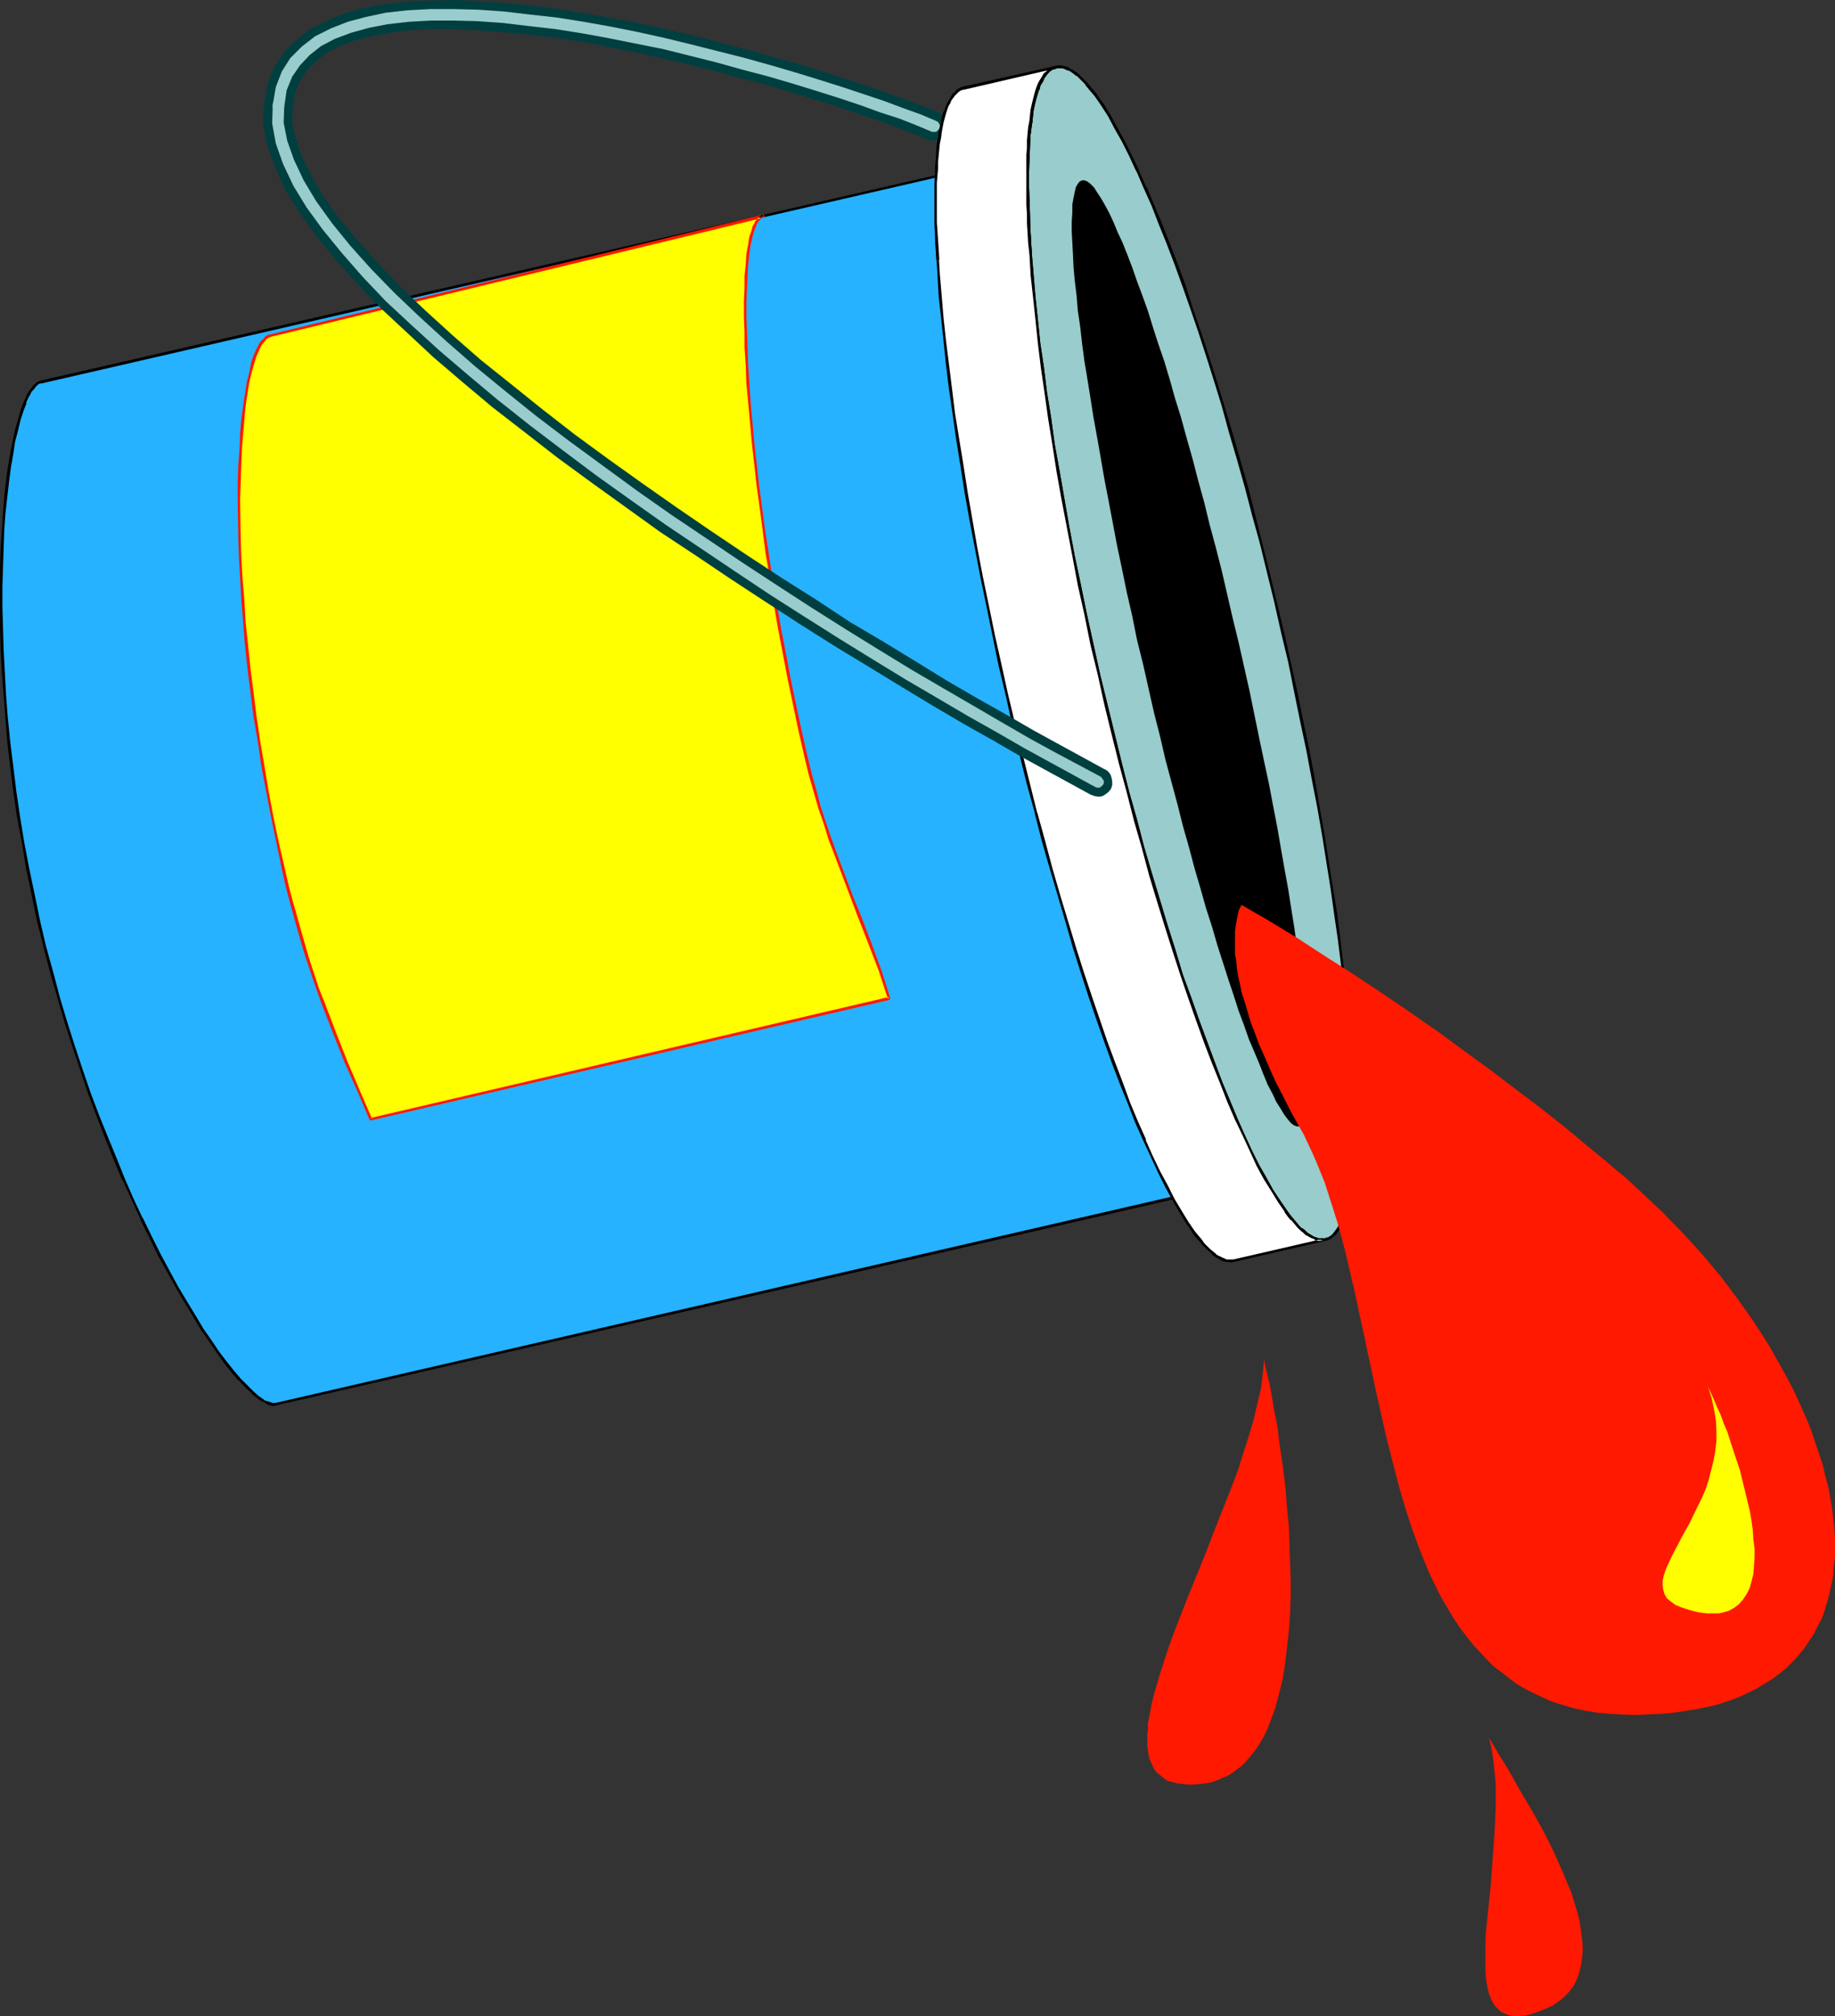
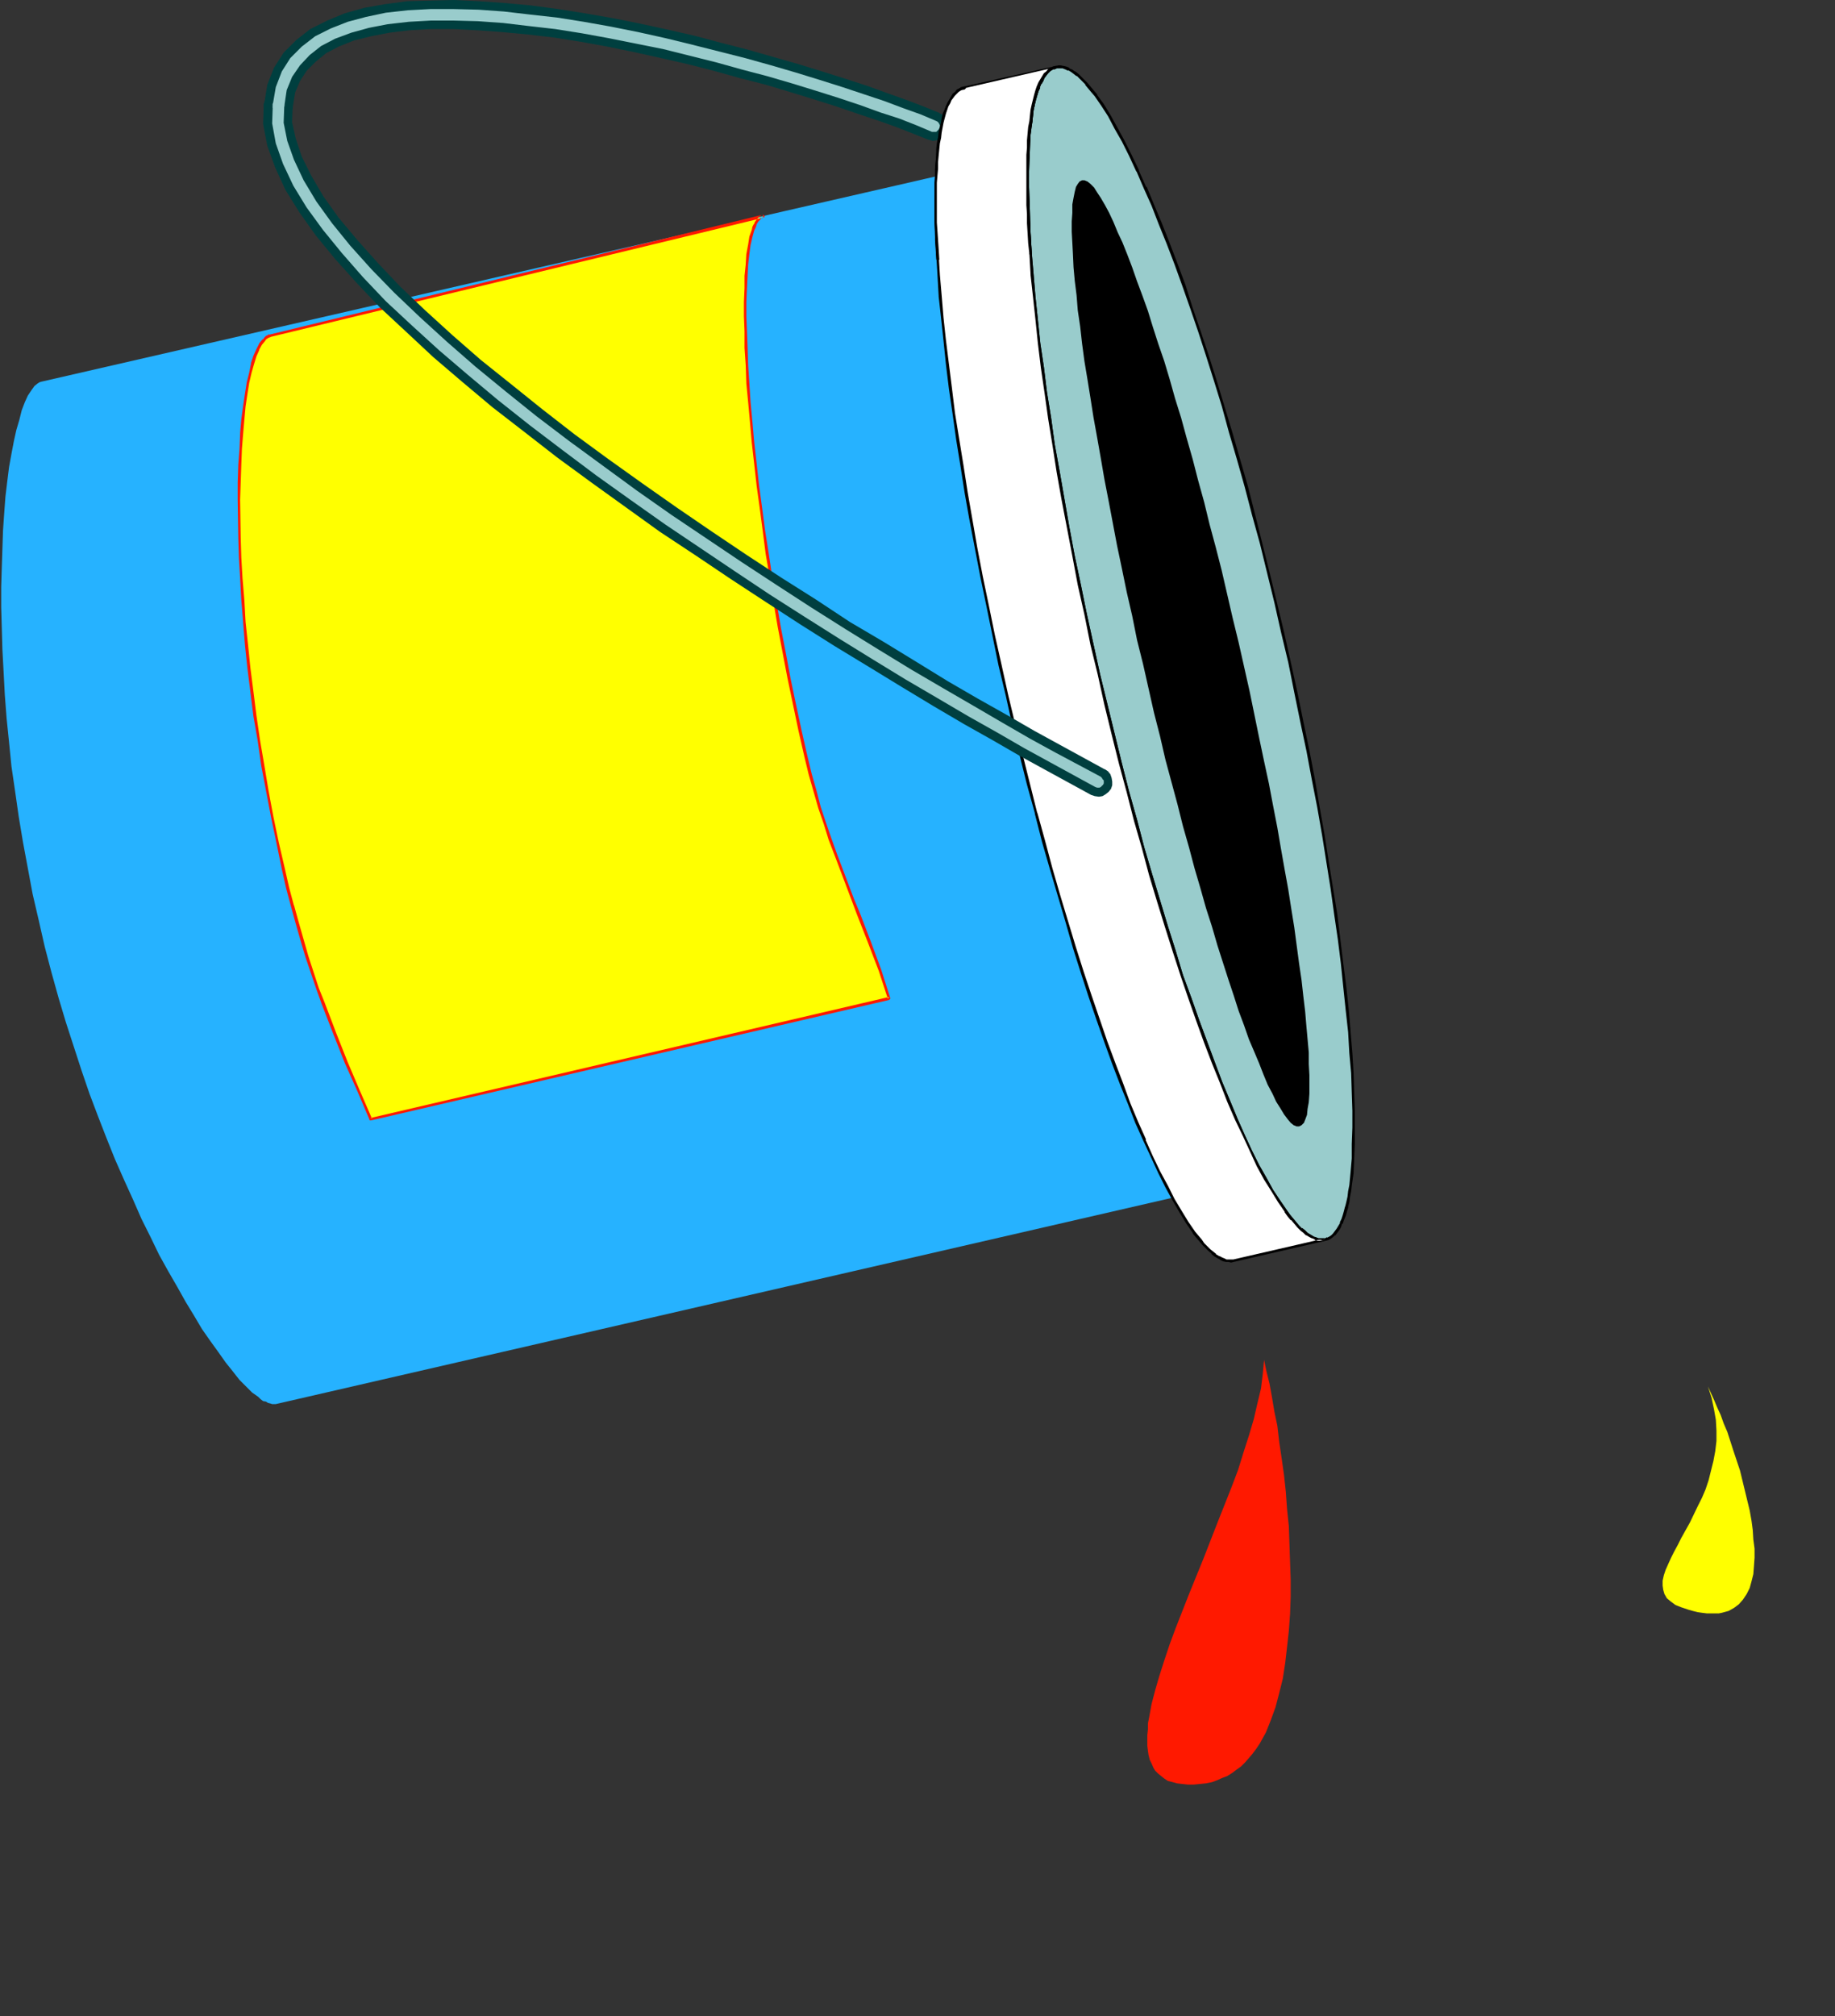
<svg xmlns="http://www.w3.org/2000/svg" xmlns:ns1="http://sodipodi.sourceforge.net/DTD/sodipodi-0.dtd" xmlns:ns2="http://www.inkscape.org/namespaces/inkscape" version="1.0" width="129.724mm" height="142.508mm" id="svg21" ns1:docname="Paint Can 10.wmf">
  <rect width="100%" height="100%" fill="#333333" stroke="none" />
  <ns1:namedview id="namedview21" pagecolor="#ffffff" bordercolor="#000000" borderopacity="0.25" ns2:showpageshadow="2" ns2:pageopacity="0.0" ns2:pagecheckerboard="0" ns2:deskcolor="#d1d1d1" ns2:document-units="mm" />
  <defs id="defs1">
    <pattern id="WMFhbasepattern" patternUnits="userSpaceOnUse" width="6" height="6" x="0" y="0" />
  </defs>
  <path style="fill:#26b2ff;fill-opacity:1;fill-rule:evenodd;stroke:none" d="m 262.438,44.278 -0.485,0.162 -0.323,0.162 -0.323,0.323 -0.323,0.485 -0.323,0.485 -0.323,0.485 -0.485,1.454 -0.485,1.616 -0.323,2.101 -0.162,2.262 -0.162,2.586 -0.162,2.909 v 3.232 l 0.162,3.394 0.162,3.717 0.323,3.878 0.323,4.202 0.323,4.525 0.485,4.525 0.646,4.848 0.646,5.171 0.646,5.171 0.808,5.494 0.808,5.656 0.97,5.818 1.131,5.979 0.97,6.141 1.131,6.141 1.131,6.464 1.293,6.626 1.454,6.626 1.293,6.626 1.454,6.949 1.616,6.949 1.616,6.949 1.616,6.949 1.616,6.949 1.616,6.949 1.778,6.626 1.616,6.626 1.778,6.464 1.778,6.141 1.616,6.141 1.778,5.979 1.616,5.818 1.778,5.656 1.616,5.494 1.616,5.171 1.778,5.01 1.616,4.848 1.616,4.686 1.616,4.363 1.616,4.202 1.454,3.878 1.454,3.717 1.454,3.394 1.454,3.07 1.293,2.909 1.454,2.586 1.293,2.262 1.131,1.939 1.293,1.616 0.97,1.454 1.131,0.97 0.97,0.646 0.485,0.323 h 0.485 l 0.323,0.162 0.485,-0.162 -251.449,57.853 h -0.485 -0.485 l -0.485,-0.162 -0.646,-0.162 -0.485,-0.323 -0.808,-0.162 -0.646,-0.485 -0.646,-0.646 -1.616,-1.131 -1.616,-1.616 -1.778,-1.778 -1.778,-2.262 -1.939,-2.424 -1.939,-2.747 -2.101,-2.909 -2.262,-3.232 -2.101,-3.555 -2.262,-3.717 -2.262,-4.04 -2.424,-4.202 -2.424,-4.363 -2.262,-4.686 -2.424,-4.848 -2.262,-5.171 -2.424,-5.333 -2.424,-5.494 -2.262,-5.656 -2.262,-5.818 -2.262,-5.979 -2.101,-6.141 -2.101,-6.464 -2.101,-6.464 -1.939,-6.464 -1.939,-6.949 -1.778,-6.787 -1.616,-7.11 -1.616,-6.949 -1.293,-6.949 -1.293,-6.949 -1.131,-6.787 -0.97,-6.787 -0.97,-6.626 -0.646,-6.464 -0.646,-6.302 -0.485,-6.302 -0.323,-6.141 -0.323,-5.979 -0.162,-5.656 -0.162,-5.656 v -5.494 l 0.162,-5.333 0.162,-4.848 0.162,-4.848 0.323,-4.686 0.323,-4.363 0.485,-4.04 0.485,-3.878 0.646,-3.555 0.646,-3.394 0.646,-2.909 0.808,-2.747 0.646,-2.586 0.808,-2.101 0.808,-1.778 0.97,-1.454 0.808,-1.131 0.808,-0.646 0.485,-0.323 0.485,-0.162 z" id="path1" />
-   <path style="fill:#000000;fill-opacity:1;fill-rule:evenodd;stroke:none" d="m 262.438,44.602 -0.162,-0.646 -0.485,0.162 v 0 l -0.323,0.162 -0.162,0.162 -0.162,0.323 h -0.162 l -0.323,0.323 v 0.162 l -0.323,0.323 -0.323,0.646 v 0.162 l -0.485,1.293 v 0 l -0.485,1.778 -0.323,2.101 -0.162,2.262 v 0 l -0.162,2.586 -0.162,2.909 v 3.232 l 0.162,3.394 0.162,3.717 0.162,3.878 0.323,4.202 v 0.162 l 0.485,4.363 0.485,4.686 0.646,4.848 0.646,5.01 0.646,5.333 0.808,5.333 0.808,5.656 0.97,5.818 0.97,5.979 1.131,6.141 1.131,6.302 1.131,6.302 1.293,6.626 1.454,6.626 1.293,6.787 1.454,6.787 1.616,6.949 1.454,7.11 1.778,6.949 1.616,6.949 1.616,6.787 1.616,6.626 v 0.162 l 1.778,6.464 1.778,6.464 1.616,6.302 3.394,12.12 1.778,5.818 1.778,5.656 1.616,5.333 1.616,5.333 1.616,5.01 1.778,4.848 1.616,4.686 1.454,4.363 1.616,4.202 1.616,3.878 1.454,3.717 v 0 l 1.454,3.394 1.454,3.07 v 0 l 1.293,2.909 1.454,2.586 1.293,2.262 1.131,1.939 1.293,1.778 v 0 l 1.131,1.293 v 0 l 0.97,0.97 v 0.162 l 0.97,0.646 0.162,0.162 0.485,0.162 0.485,0.162 v 0 h 0.485 0.162 0.323 v -0.808 L 73.69,374.751 h -0.485 v 0 h -0.485 0.162 l -0.646,-0.162 h 0.162 l -0.646,-0.162 h 0.162 l -0.646,-0.162 H 71.104 l -0.646,-0.323 h 0.162 l -0.808,-0.485 h 0.162 l -0.808,-0.485 -1.454,-1.293 v 0 l -1.616,-1.616 -1.778,-1.778 v 0 l -1.778,-2.101 -1.939,-2.424 -2.101,-2.747 v 0 l -1.939,-2.909 -2.262,-3.232 -2.101,-3.555 -2.262,-3.717 -2.424,-4.04 -2.262,-4.202 -2.424,-4.525 -2.262,-4.525 -2.424,-5.01 v 0.162 l -2.424,-5.171 -2.262,-5.171 v 0 l -2.262,-5.656 -2.262,-5.494 -2.424,-5.979 -2.262,-5.979 -2.101,-6.141 -2.101,-6.302 -2.101,-6.626 -1.939,-6.464 -1.778,-6.787 -1.939,-6.949 v 0 L 10.666,245.794 9.211,238.684 7.757,231.735 6.464,224.948 5.333,217.999 4.363,211.373 3.555,204.748 2.747,198.284 2.101,191.82 v 0.162 l -0.485,-6.302 -0.323,-6.141 -0.323,-5.979 -0.162,-5.656 -0.162,-5.656 v -5.494 l 0.162,-5.333 0.162,-4.848 0.162,-4.848 0.323,-4.686 v 0.162 l 0.485,-4.363 0.485,-4.202 0.485,-3.717 0.646,-3.717 0.485,-3.232 0.808,-3.07 v 0 l 0.646,-2.747 0.808,-2.424 0.808,-2.101 H 6.949 l 0.808,-1.778 v 0.162 l 0.808,-1.616 v 0.162 L 9.534,103.424 H 9.373 l 0.97,-0.808 h -0.162 l 0.485,-0.162 v 0 h 0.485 -0.162 L 262.438,44.602 V 43.955 L 10.989,101.647 h -0.162 l -0.323,0.162 h -0.162 l -0.485,0.323 v 0 l -0.97,0.808 v 0 l -0.808,1.131 v 0 l -0.97,1.454 v 0.162 l -0.808,1.778 v 0 l -0.808,2.101 -0.646,2.424 -0.808,2.747 v 0 l -0.646,3.07 -0.646,3.232 -0.646,3.717 -0.485,3.717 -0.485,4.202 -0.323,4.363 v 0 L 0.485,141.723 0.162,146.571 0,151.419 v 5.333 5.494 5.656 l 0.162,5.656 0.323,5.979 0.485,6.141 0.485,6.302 v 0 l 0.485,6.302 0.808,6.626 0.808,6.626 0.97,6.626 1.293,6.787 1.131,6.949 1.454,6.949 1.454,7.11 1.778,6.949 v 0.162 l 1.778,6.787 1.939,6.787 1.939,6.626 2.101,6.464 2.101,6.302 2.101,6.302 2.262,5.979 2.262,5.818 2.262,5.656 2.262,5.494 h 0.162 l 2.424,5.333 2.262,5.01 v 0.162 l 2.424,4.848 2.262,4.686 2.424,4.363 2.424,4.363 2.262,3.878 2.262,3.717 2.101,3.555 2.262,3.232 2.101,3.07 v 0 l 1.939,2.747 1.939,2.424 1.778,2.101 h 0.162 l 1.778,1.939 1.616,1.454 v 0.162 l 1.454,1.131 0.808,0.646 v 0 l 0.646,0.323 h 0.162 l 0.646,0.323 h -0.162 l 0.646,0.323 0.162,0.162 0.485,0.162 v 0 l 0.646,0.162 v 0 h 0.485 0.162 l 0.485,-0.162 251.288,-57.691 h 0.162 v -0.162 h 0.162 v -0.162 0 -0.162 0 -0.162 l -0.162,-0.162 v 0 h -0.162 v 0 h -0.485 0.162 -0.485 v 0 l -0.323,-0.162 -0.485,-0.162 v 0.162 l -0.97,-0.808 v 0 l -0.97,-0.97 v 0 l -1.131,-1.293 v 0 l -1.131,-1.616 -1.131,-1.939 -1.293,-2.424 -1.454,-2.424 -1.293,-2.909 v 0 l -1.454,-3.07 -1.454,-3.394 v 0 l -1.454,-3.717 -1.454,-3.878 -1.616,-4.202 -1.616,-4.363 -1.616,-4.525 -1.616,-4.848 -1.616,-5.01 -1.778,-5.333 -1.616,-5.494 -1.778,-5.656 -1.616,-5.818 -3.394,-11.958 -1.778,-6.302 -1.616,-6.464 -1.778,-6.626 v 0.162 l -1.616,-6.787 -1.778,-6.787 -1.616,-6.949 -1.616,-6.949 -1.616,-7.11 -1.454,-6.949 -1.616,-6.787 -1.293,-6.787 -1.293,-6.626 -1.293,-6.626 -1.131,-6.302 -1.293,-6.302 -0.97,-6.141 -1.131,-5.979 -0.808,-5.656 -0.97,-5.656 -0.808,-5.494 -0.646,-5.171 -0.646,-5.171 -0.485,-4.848 -0.485,-4.686 -0.485,-4.363 v 0 l -0.323,-4.202 -0.162,-3.878 -0.323,-3.717 v -3.394 -3.232 -2.909 l 0.162,-2.586 v 0 l 0.323,-2.262 0.323,-1.939 0.323,-1.778 v 0.162 l 0.485,-1.454 v 0.162 l 0.323,-0.646 0.323,-0.485 v 0 l 0.323,-0.323 v 0 l 0.162,-0.323 v 0 l 0.323,-0.162 v 0 l 0.485,-0.162 v 0 0 l 0.162,-0.162 v 0 -0.162 0 -0.162 h -0.162 v -0.162 0 h -0.162 v 0 z" id="path2" />
  <path style="fill:#ffff00;fill-opacity:1;fill-rule:evenodd;stroke:none" d="m 237.552,266.641 -2.424,-7.434 -2.747,-7.434 -3.07,-7.595 -1.454,-3.878 -1.454,-3.878 -3.07,-8.08 -1.454,-4.04 -1.454,-4.202 -1.454,-4.363 -1.293,-4.363 -1.131,-4.686 -1.293,-4.525 -1.454,-7.11 -1.616,-6.949 -1.293,-6.949 -1.293,-6.787 -1.293,-6.787 -1.293,-6.626 -0.97,-6.464 -0.97,-6.464 -0.97,-6.302 -0.808,-6.141 -0.808,-5.979 -0.646,-5.818 -0.646,-5.494 -0.485,-5.494 -0.485,-5.333 -0.323,-5.01 -0.323,-4.848 -0.162,-4.686 -0.162,-4.363 -0.162,-4.04 v -3.878 l 0.162,-3.717 0.162,-3.232 0.162,-3.07 0.323,-2.747 0.323,-2.424 0.485,-2.101 0.485,-1.778 0.323,-0.808 0.162,-0.808 0.323,-0.485 0.485,-0.485 0.162,-0.485 0.485,-0.323 0.323,-0.323 h 0.485 l -131.704,31.835 -0.485,0.162 -0.323,0.162 -0.485,0.323 -0.485,0.485 -0.808,1.131 -0.808,1.454 -0.646,1.616 -0.646,2.101 -0.646,2.424 -0.646,2.747 -0.485,2.909 -0.485,3.394 -0.323,3.555 -0.485,3.717 -0.162,4.04 -0.323,4.202 v 4.686 l -0.162,4.686 0.162,5.01 v 5.171 l 0.162,5.333 0.323,5.494 0.323,5.818 0.485,5.818 0.485,6.141 0.808,6.141 0.646,6.302 0.97,6.464 0.97,6.626 0.97,6.626 1.293,6.949 1.293,6.787 1.454,6.949 1.616,7.11 1.131,5.01 1.131,4.686 1.293,4.686 1.293,4.525 1.454,4.525 2.747,8.403 1.454,4.04 3.07,7.918 3.232,7.757 3.232,7.595 3.232,7.595 z" id="path3" />
  <path style="fill:#ff1900;fill-opacity:1;fill-rule:evenodd;stroke:none" d="m 237.552,267.125 0.162,-0.162 0.162,-0.162 v 0 -0.162 l -2.424,-7.595 -2.747,-7.434 -2.909,-7.595 -1.616,-3.878 -4.525,-11.958 -1.454,-4.04 -1.454,-4.202 -1.454,-4.363 -1.131,-4.363 -1.293,-4.525 v 0 l -1.131,-4.686 -1.616,-7.11 -1.454,-6.787 -1.454,-6.949 -1.293,-6.949 -1.293,-6.626 -1.131,-6.626 -1.131,-6.626 -0.97,-6.464 -0.97,-6.141 -0.808,-6.141 -0.808,-5.979 -0.646,-5.818 -0.646,-5.656 -0.485,-5.494 -0.485,-5.171 v 0 l -0.323,-5.01 -0.323,-4.848 -0.162,-4.686 -0.162,-4.363 -0.162,-4.04 v -3.878 l 0.162,-3.717 0.162,-3.232 0.162,-3.07 v 0 l 0.323,-2.747 0.323,-2.424 0.485,-2.101 v 0 l 0.485,-1.778 0.323,-0.646 0.323,-0.808 -0.162,0.162 0.323,-0.646 0.323,-0.485 v 0 l 0.323,-0.323 v 0 l 0.323,-0.323 v 0 l 0.323,-0.323 v 0.162 l 0.323,-0.162 0.162,-0.162 h 0.162 v -0.162 -0.162 l -0.162,-0.162 v 0 l -0.162,-0.162 h -0.162 L 72.074,89.365 v 0 h -0.485 v 0.162 l -0.485,0.162 v 0 l -0.485,0.485 v 0 l -0.323,0.485 h -0.162 l -0.808,0.97 v 0 l -0.808,1.616 v 0 l -0.808,1.778 -0.646,1.939 v 0.162 l -0.485,2.424 -0.646,2.586 -0.485,3.07 -0.485,3.232 -0.485,3.555 -0.323,3.717 v 0.162 l -0.162,4.04 -0.323,4.202 -0.162,4.686 v 4.686 l 0.162,10.181 0.162,5.333 0.323,5.494 0.323,5.818 0.485,5.818 v 0.162 l 0.485,5.979 0.646,6.141 0.808,6.464 0.808,6.464 1.131,6.464 0.97,6.787 1.293,6.787 1.293,6.787 1.454,6.949 1.454,7.11 1.131,5.01 1.293,4.848 v 0 l 1.293,4.686 1.293,4.525 1.293,4.363 2.909,8.565 1.454,4.04 3.07,7.918 3.07,7.757 3.394,7.595 v 0 l 3.232,7.595 v 0.162 h 0.162 0.162 0.162 L 237.552,267.125 v -0.808 l -138.491,32.32 0.323,0.162 -3.232,-7.434 v 0 l -3.232,-7.595 -3.07,-7.757 -3.07,-8.08 -1.616,-4.04 -2.747,-8.403 -1.293,-4.525 -1.293,-4.525 -1.293,-4.686 v 0.162 l -1.293,-4.848 -1.131,-5.01 -1.616,-6.949 -1.454,-6.949 -1.293,-6.949 -1.131,-6.787 -1.131,-6.626 -0.97,-6.626 -0.808,-6.464 -0.808,-6.302 -0.646,-6.302 -0.646,-5.979 v 0 l -0.323,-5.818 -0.485,-5.818 -0.323,-5.494 -0.162,-5.333 -0.162,-10.181 0.162,-4.686 0.162,-4.686 0.162,-4.202 0.323,-4.04 v 0 l 0.323,-3.717 0.323,-3.555 0.485,-3.232 0.485,-3.07 0.646,-2.747 0.646,-2.262 v 0 l 0.646,-2.101 0.808,-1.778 -0.162,0.162 0.808,-1.454 v 0 L 70.781,91.143 v 0 l 0.323,-0.485 v 0 l 0.485,-0.323 v 0 l 0.323,-0.162 v 0 l 0.485,-0.162 h -0.162 l 131.704,-31.835 -0.162,-0.808 -0.485,0.162 v 0.162 l -0.323,0.162 h -0.162 l -0.323,0.485 v 0 l -0.323,0.323 v 0 l -0.485,0.646 -0.162,0.485 -0.162,0.162 -0.323,0.646 -0.162,0.808 -0.646,1.778 v 0 l -0.323,2.101 -0.485,2.586 -0.162,2.586 v 0.162 l -0.323,3.07 v 3.232 l -0.162,3.717 v 3.878 l 0.162,4.04 v 4.363 l 0.323,4.686 0.162,4.848 0.485,5.01 v 0 l 0.485,5.333 0.485,5.494 0.646,5.656 0.646,5.818 0.808,5.818 0.808,6.141 0.808,6.302 1.131,6.464 0.97,6.464 1.131,6.626 1.293,6.787 1.293,6.787 1.454,6.949 1.454,6.949 1.616,7.11 1.131,4.686 v 0 l 1.293,4.525 1.293,4.525 1.454,4.202 1.293,4.202 1.616,4.202 4.525,11.958 1.454,3.878 2.909,7.434 2.909,7.595 2.424,7.434 0.323,-0.485 z" id="path4" />
  <path style="fill:#99cccc;fill-opacity:1;fill-rule:evenodd;stroke:none" d="m 293.627,180.184 1.939,8.08 1.939,7.918 1.939,7.757 1.939,7.595 1.939,7.595 2.101,7.272 2.101,7.272 1.939,6.949 2.101,6.787 2.101,6.626 2.101,6.464 2.101,6.302 2.101,5.979 2.101,5.656 2.101,5.494 2.101,5.333 1.939,4.848 2.101,4.848 1.939,4.363 2.101,4.202 1.778,3.878 1.939,3.555 1.939,3.07 1.778,2.909 1.778,2.586 0.808,1.131 0.808,1.131 0.97,0.808 0.808,0.97 0.646,0.808 0.808,0.646 0.808,0.646 0.808,0.485 0.646,0.323 0.808,0.323 0.646,0.323 1.454,0.162 0.485,-0.162 0.646,-0.162 0.646,-0.323 0.485,-0.323 0.646,-0.646 0.485,-0.485 0.485,-0.808 0.485,-0.646 0.485,-0.97 0.323,-0.97 0.485,-0.97 0.162,-1.293 0.485,-1.131 0.162,-1.293 0.323,-1.454 0.323,-1.454 0.162,-1.616 0.323,-3.394 0.323,-3.717 0.162,-3.878 v -4.363 -4.525 l -0.162,-4.848 -0.162,-5.171 -0.323,-5.333 -0.485,-5.656 -0.646,-5.818 -0.485,-6.141 -0.808,-6.302 -0.808,-6.464 -0.97,-6.787 -0.97,-6.787 -1.131,-7.11 -1.131,-7.11 -1.293,-7.434 -1.293,-7.595 -1.616,-7.595 -1.454,-7.757 -1.616,-7.918 -1.778,-7.918 -1.778,-8.08 -1.939,-8.08 -1.939,-7.918 -1.939,-7.757 -1.939,-7.757 -2.101,-7.434 -1.939,-7.272 -2.101,-7.272 -2.101,-7.11 -2.101,-6.787 -2.101,-6.626 -2.101,-6.302 -2.101,-6.302 -2.101,-5.979 -2.101,-5.656 -2.101,-5.494 -2.101,-5.333 -1.939,-5.01 -2.101,-4.686 -1.939,-4.525 -1.939,-4.04 -1.939,-3.878 -1.939,-3.555 -1.778,-3.232 -1.778,-2.909 -1.778,-2.424 -0.97,-1.131 -0.808,-1.131 -0.808,-0.97 -0.808,-0.808 -0.808,-0.808 -0.808,-0.646 -0.808,-0.646 -0.646,-0.485 -0.808,-0.323 -0.646,-0.323 -0.808,-0.323 h -0.646 l -0.646,-0.162 -0.646,0.162 -0.646,0.162 -0.646,0.323 -0.485,0.323 -0.646,0.485 -0.485,0.646 -0.485,0.646 -0.323,0.808 -0.485,0.97 -0.485,0.97 -0.323,0.97 -0.323,1.131 -0.323,1.293 -0.323,1.293 -0.323,1.454 -0.162,1.454 -0.323,1.616 -0.323,3.394 -0.162,3.555 -0.162,4.04 -0.162,4.363 0.162,4.525 v 4.848 l 0.323,5.171 0.323,5.333 0.485,5.656 0.485,5.818 0.646,6.141 0.646,6.302 0.808,6.464 0.97,6.787 0.97,6.787 1.131,7.11 1.293,7.11 1.293,7.434 1.293,7.595 1.454,7.595 1.616,7.757 1.616,7.918 1.778,7.918 z" id="path5" />
  <path style="fill:#000000;fill-opacity:1;fill-rule:evenodd;stroke:none" d="m 293.304,180.184 1.778,8.08 1.939,7.918 1.939,7.757 2.101,7.757 v 0 l 1.939,7.595 2.101,7.272 1.939,7.272 2.101,6.949 2.101,6.787 2.101,6.626 2.101,6.464 2.101,6.141 2.101,5.979 2.101,5.818 2.101,5.494 2.101,5.171 1.939,5.01 2.101,4.848 v 0 l 2.101,4.363 v 0 l 1.939,4.202 1.778,3.878 1.939,3.555 1.939,3.07 1.778,2.909 1.778,2.586 v 0.162 l 0.808,1.131 0.808,0.97 h 0.162 l 0.808,0.97 v 0 l 0.808,0.97 v 0 l 0.808,0.808 v 0 l 0.808,0.646 0.646,0.646 h 0.162 l 0.808,0.485 0.646,0.323 h 0.162 l 0.646,0.323 v 0.162 l 0.646,0.162 h 0.162 l 1.293,0.162 h 0.162 l 0.646,-0.162 v 0 l 0.646,-0.162 v 0 l 0.646,-0.323 0.646,-0.485 v 0 l 0.485,-0.485 h 0.162 l 0.485,-0.646 0.485,-0.646 v 0 l 0.485,-0.808 0.323,-0.97 h 0.162 l 0.323,-0.97 0.485,-1.131 0.323,-1.131 0.323,-1.131 v -0.162 l 0.323,-1.293 0.162,-1.293 0.323,-1.616 0.162,-1.454 0.485,-3.394 v -0.162 l 0.162,-3.717 0.162,-3.878 v -4.363 -4.525 l -0.162,-4.848 -0.162,-5.171 -0.323,-5.333 -0.485,-5.656 v -0.162 l -0.485,-5.818 -0.646,-5.979 -0.808,-6.302 -0.808,-6.626 -0.808,-6.626 -1.131,-6.949 -1.131,-6.949 -1.131,-7.272 -1.293,-7.272 -1.293,-7.595 -1.454,-7.595 -1.616,-7.757 -1.616,-7.918 -1.778,-8.08 -1.778,-7.918 -1.939,-8.08 -1.939,-7.918 -1.939,-7.757 -1.939,-7.757 v 0 l -1.939,-7.595 -2.101,-7.272 -2.101,-7.272 -2.101,-6.949 -2.101,-6.949 -2.101,-6.626 -2.101,-6.302 -2.101,-6.141 -1.939,-6.141 -2.101,-5.656 -2.101,-5.494 -2.101,-5.333 -2.101,-5.01 -1.939,-4.686 h -0.162 l -1.939,-4.363 v -0.162 l -1.939,-4.04 -1.939,-3.878 -1.939,-3.555 -1.778,-3.232 -1.778,-2.909 -1.778,-2.424 v -0.162 l -0.97,-1.131 -0.808,-0.97 -0.808,-0.97 v 0 l -1.778,-1.778 -0.646,-0.646 v 0 l -0.808,-0.646 h -0.162 l -0.646,-0.485 -0.808,-0.323 v -0.162 l -0.808,-0.323 -0.646,-0.162 h -0.162 l -0.646,-0.162 h -0.646 v 0 l -0.646,0.162 h -0.162 l -0.646,0.162 v 0 l -0.646,0.323 -0.485,0.485 h -0.162 l -0.485,0.485 v 0 l -0.485,0.646 -0.646,0.646 v 0 l -0.323,0.808 -0.485,0.97 v 0 l -0.323,0.97 h -0.162 l -0.323,0.97 -0.323,1.293 v 0 l -0.323,1.293 -0.323,1.293 -0.323,1.293 -0.323,1.616 -0.162,1.454 -0.323,3.394 v 0.162 l -0.323,3.555 -0.162,4.04 v 4.363 4.525 l 0.162,4.848 0.323,5.171 0.323,5.333 0.323,5.656 v 0.162 l 0.646,5.818 0.646,5.979 0.646,6.302 0.808,6.626 0.97,6.626 0.97,6.949 1.131,6.949 1.131,7.272 1.293,7.272 1.454,7.595 1.454,7.595 1.454,7.757 1.778,7.918 1.616,8.08 1.939,7.918 h 0.646 l -1.778,-8.08 -1.778,-8.08 -1.616,-7.918 -1.616,-7.595 -1.454,-7.757 -1.293,-7.434 -1.293,-7.434 -1.293,-7.11 -0.97,-7.11 -1.131,-6.949 -0.808,-6.626 -0.97,-6.464 -0.646,-6.302 -0.646,-6.141 -0.485,-5.818 v 0 l -0.485,-5.656 -0.323,-5.333 -0.162,-5.171 -0.162,-4.848 -0.162,-4.525 0.162,-4.363 0.162,-4.04 0.162,-3.555 v 0 l 0.485,-3.394 0.162,-1.616 0.162,-1.454 0.323,-1.454 0.323,-1.293 0.323,-1.131 v 0 l 0.323,-1.131 0.485,-0.97 h -0.162 l 0.485,-1.131 v 0.162 l 0.485,-0.808 0.323,-0.808 v 0 l 0.485,-0.646 0.485,-0.646 v 0 l 0.485,-0.485 v 0 l 0.485,-0.323 0.646,-0.323 v 0.162 l 0.646,-0.323 h -0.162 0.646 v 0 h 0.646 0.646 -0.162 l 0.808,0.323 0.646,0.323 v -0.162 l 0.808,0.485 0.646,0.485 v 0 l 0.808,0.646 v -0.162 l 0.646,0.646 1.778,1.778 h -0.162 l 0.808,0.97 0.808,0.97 0.97,1.131 v 0 l 1.778,2.586 1.778,2.747 1.778,3.394 1.939,3.394 1.939,3.878 1.939,4.202 v -0.162 l 1.939,4.525 v 0 l 2.101,4.686 1.939,5.01 2.101,5.171 2.101,5.494 2.101,5.818 2.101,5.979 2.101,6.141 2.101,6.464 2.101,6.626 2.101,6.787 1.939,7.11 2.101,7.11 2.101,7.434 1.939,7.434 v 0 l 2.101,7.595 1.939,7.918 1.939,7.918 1.778,7.918 1.939,8.08 1.616,8.08 1.616,7.918 1.616,7.595 1.454,7.757 1.454,7.434 1.293,7.434 1.131,7.11 1.131,7.11 0.97,6.949 0.97,6.626 0.808,6.464 0.646,6.302 0.646,6.141 0.646,5.818 v 0 l 0.323,5.656 0.485,5.333 0.162,5.171 0.162,4.848 v 4.525 l -0.162,4.363 v 3.878 l -0.323,3.717 v 0 l -0.323,3.394 -0.323,1.616 -0.162,1.454 -0.323,1.454 -0.323,1.293 v -0.162 l -0.323,1.293 -0.323,1.131 -0.323,0.97 -0.485,0.97 h 0.162 l -0.485,0.808 -0.485,0.808 v 0 l -0.485,0.646 -0.485,0.646 v 0 l -0.485,0.485 v 0 l -0.485,0.323 -0.646,0.323 v -0.162 l -0.485,0.323 v 0 h -0.646 0.162 -1.293 v 0 l -0.808,-0.323 v 0 l -0.646,-0.162 h 0.162 l -0.808,-0.485 -0.808,-0.485 v 0 l -0.646,-0.646 -0.808,-0.646 v 0.162 l -0.808,-0.808 v 0 l -0.808,-0.97 v 0 l -0.808,-0.97 v 0 l -0.808,-0.97 -0.808,-1.131 v 0 l -1.778,-2.586 -1.939,-2.909 -1.778,-3.232 -1.939,-3.394 -1.939,-3.878 -1.939,-4.202 v 0 l -1.939,-4.363 v 0 l -1.939,-4.686 -2.101,-5.01 -1.939,-5.171 -2.101,-5.656 -2.101,-5.656 -2.101,-5.979 -2.262,-6.141 -1.939,-6.464 -2.101,-6.626 -2.101,-6.949 -2.101,-6.949 -2.101,-7.11 -1.939,-7.434 -2.101,-7.434 v 0 l -1.939,-7.595 -1.939,-7.918 -1.939,-7.918 -1.939,-7.918 z" id="path6" />
  <path style="fill:#ffffff;fill-opacity:1;fill-rule:evenodd;stroke:none" d="m 282.153,17.938 -0.646,0.162 -0.646,0.323 -0.485,0.323 -0.646,0.485 -0.485,0.646 -0.485,0.646 -0.323,0.808 -0.485,0.97 -0.485,0.97 -0.323,0.97 -0.323,1.131 -0.323,1.293 -0.323,1.293 -0.323,1.454 -0.162,1.454 -0.323,1.616 -0.323,3.394 -0.162,3.555 -0.162,4.04 -0.162,4.363 0.162,4.525 v 4.848 l 0.323,5.171 0.323,5.333 0.485,5.656 0.485,5.818 0.646,6.141 0.646,6.302 0.808,6.464 0.97,6.787 0.97,6.787 1.131,7.11 1.293,7.11 1.293,7.434 1.293,7.595 1.454,7.595 1.616,7.757 1.616,7.918 1.778,7.918 1.778,8.08 1.939,8.08 1.939,7.918 1.939,7.757 1.939,7.595 1.939,7.595 2.101,7.272 2.101,7.272 1.939,6.949 2.101,6.787 2.101,6.626 2.101,6.464 2.101,6.302 2.101,5.979 2.101,5.656 2.101,5.494 2.101,5.333 1.939,4.848 2.101,4.848 1.939,4.363 2.101,4.202 1.778,3.878 1.939,3.555 1.939,3.07 1.778,2.909 1.778,2.586 0.808,1.131 0.808,1.131 0.97,0.808 0.808,0.97 0.646,0.808 0.808,0.646 0.808,0.646 0.808,0.485 0.646,0.323 0.808,0.323 0.646,0.323 1.454,0.162 0.485,-0.162 -24.402,5.656 -0.646,0.162 -0.646,-0.162 h -0.646 l -0.808,-0.323 -0.808,-0.323 -0.646,-0.323 -0.808,-0.485 -0.808,-0.646 -0.646,-0.646 -0.808,-0.808 -0.808,-0.97 -0.808,-0.97 -0.97,-0.97 -0.808,-1.131 -1.778,-2.586 -1.778,-2.909 -1.778,-3.232 -1.939,-3.555 -1.939,-3.717 -2.101,-4.202 -1.939,-4.363 -1.939,-4.848 -2.101,-4.848 -2.101,-5.333 -2.101,-5.494 -2.101,-5.818 -2.101,-5.979 -1.939,-6.141 -2.101,-6.464 -2.101,-6.626 -2.101,-6.787 -2.101,-7.11 -2.101,-7.11 -2.101,-7.272 -1.939,-7.595 -1.939,-7.595 -1.939,-7.918 -1.939,-7.918 -1.939,-7.918 -1.778,-8.08 -1.778,-8.08 -1.616,-7.757 -1.616,-7.918 -1.454,-7.595 -1.293,-7.434 -1.293,-7.434 -1.293,-7.11 -0.97,-7.11 -1.131,-6.787 -0.97,-6.787 -0.646,-6.464 -0.808,-6.302 -0.646,-6.141 -0.485,-5.818 -0.485,-5.656 -0.323,-5.333 -0.162,-5.171 -0.162,-4.848 v -4.525 -4.363 l 0.162,-4.04 0.162,-3.717 0.323,-3.394 0.646,-3.07 0.162,-1.293 0.323,-1.293 0.323,-1.293 0.323,-1.131 0.485,-1.131 0.323,-0.97 0.485,-0.808 0.485,-0.808 0.485,-0.646 0.485,-0.646 0.485,-0.485 0.646,-0.323 0.485,-0.323 0.646,-0.162 z" id="path7" />
  <path style="fill:#000000;fill-opacity:1;fill-rule:evenodd;stroke:none" d="m 282.153,18.261 -0.162,-0.646 -0.646,0.162 v 0 l -0.646,0.323 -0.485,0.485 h -0.162 l -0.485,0.485 v 0 l -0.485,0.646 -0.646,0.646 v 0 l -0.323,0.808 -0.485,0.97 v 0 l -0.323,0.97 h -0.162 l -0.323,0.97 -0.323,1.293 v 0 l -0.323,1.293 -0.323,1.293 -0.323,1.293 -0.323,1.616 -0.162,1.454 -0.323,3.394 v 0.162 l -0.323,3.555 -0.162,4.04 v 4.363 4.525 l 0.162,4.848 0.323,5.171 0.323,5.333 0.323,5.656 v 0.162 l 0.646,5.818 0.646,5.979 0.646,6.302 0.808,6.626 0.97,6.626 0.97,6.949 1.131,6.949 1.131,7.272 1.293,7.272 1.454,7.595 1.454,7.595 1.454,7.757 1.778,7.918 1.616,8.08 1.939,7.918 1.778,8.08 1.939,7.918 1.939,7.757 2.101,7.757 v 0 l 1.939,7.595 2.101,7.272 1.939,7.272 2.101,6.949 2.101,6.787 2.101,6.626 2.101,6.464 2.101,6.141 2.101,5.979 2.101,5.818 2.101,5.494 2.101,5.171 1.939,5.01 2.101,4.848 v 0 l 2.101,4.363 v 0 l 1.939,4.202 1.778,3.878 1.939,3.555 1.939,3.07 1.778,2.909 1.778,2.586 v 0.162 l 0.808,1.131 0.808,0.97 h 0.162 l 0.808,0.97 v 0 l 0.808,0.97 v 0 l 0.808,0.808 v 0 l 0.808,0.646 0.646,0.646 h 0.162 l 0.808,0.485 0.646,0.323 h 0.162 l 0.646,0.323 v 0.162 l 0.646,0.162 h 0.162 l 1.293,0.162 h 0.162 l 0.646,-0.162 -0.162,-0.646 -24.563,5.656 h -0.646 0.162 -0.646 -0.646 v 0 l -0.646,-0.323 -0.808,-0.323 h 0.162 l -0.808,-0.323 -0.808,-0.485 h 0.162 l -0.808,-0.646 v 0 l -0.808,-0.646 -1.616,-1.616 v 0 l -0.646,-0.97 -0.97,-1.131 -0.808,-0.97 v 0 l -1.778,-2.586 -1.778,-2.909 -1.939,-3.232 -1.778,-3.555 -2.101,-3.878 -1.939,-4.04 v 0 l -1.939,-4.363 h 0.162 l -2.101,-4.686 -2.101,-5.01 -1.939,-5.333 -2.101,-5.494 -2.101,-5.656 -2.101,-6.141 -2.101,-6.141 -2.101,-6.302 -2.101,-6.626 -2.101,-6.949 -2.101,-6.949 -2.101,-7.272 -1.939,-7.272 -2.101,-7.595 v 0.162 l -1.939,-7.757 -1.939,-7.757 -1.939,-7.918 -1.939,-8.08 -1.778,-8.08 -1.778,-7.918 -1.616,-7.918 -1.616,-7.757 -1.454,-7.595 -1.293,-7.434 -1.293,-7.434 -1.131,-7.272 -1.131,-6.949 -1.131,-6.949 -0.808,-6.626 -0.808,-6.464 -0.808,-6.464 -0.646,-5.979 -0.485,-5.818 v 0 l -0.485,-5.656 -0.323,-5.333 -0.162,-5.171 -0.162,-4.848 v -4.525 -4.363 l 0.162,-4.04 0.162,-3.717 v 0.162 l 0.485,-3.394 0.485,-3.07 0.323,-1.454 0.162,-1.293 v 0 l 0.323,-1.131 0.323,-1.131 0.485,-1.131 0.323,-0.97 v 0 l 0.485,-0.808 0.485,-0.808 v 0.162 l 0.485,-0.808 h -0.162 l 0.485,-0.485 0.646,-0.485 v 0 l 0.485,-0.323 v 0 l 0.646,-0.323 h -0.162 l 0.646,-0.162 v 0 l 24.402,-5.656 v -0.646 l -24.563,5.494 v 0 l -0.646,0.323 h -0.162 l -0.485,0.323 h -0.162 l -0.485,0.323 v 0.162 l -0.646,0.485 -0.485,0.485 v 0 l -0.485,0.808 v 0 l -0.485,0.808 -0.485,0.808 v 0.162 l -0.485,0.97 -0.323,0.97 -0.323,1.131 -0.323,1.293 v 0 l -0.323,1.454 -0.323,1.293 -0.485,3.07 -0.323,3.394 v 0 l -0.323,3.717 v 4.04 l -0.162,4.363 v 4.525 l 0.162,4.848 0.323,5.171 0.323,5.333 0.323,5.656 v 0.162 l 0.646,5.818 0.646,5.979 0.646,6.302 0.808,6.626 0.97,6.626 0.97,6.949 1.131,6.949 1.131,7.272 1.293,7.272 1.454,7.595 1.454,7.595 1.616,7.757 1.616,7.918 1.616,7.918 1.939,8.08 1.778,8.08 1.939,7.918 1.939,7.757 2.101,7.595 v 0.162 l 1.939,7.595 2.101,7.272 2.101,7.11 2.101,7.11 1.939,6.787 2.101,6.626 2.101,6.464 2.101,6.141 2.101,5.979 2.101,5.818 2.101,5.494 2.101,5.171 1.939,5.01 2.101,4.686 v 0 l 2.101,4.525 v 0 l 1.939,4.202 1.939,3.878 1.939,3.555 1.778,3.07 1.778,2.909 1.778,2.586 v 0.162 l 0.808,0.97 0.97,1.131 0.808,0.97 v 0 l 1.616,1.616 0.808,0.646 v 0.162 l 0.808,0.646 v 0 l 0.808,0.485 0.646,0.323 0.162,0.162 0.646,0.323 0.808,0.162 v 0 h 0.646 l 0.646,0.162 h 0.162 v 0 l 0.646,-0.162 24.563,-5.656 v 0 h 0.162 v -0.162 h 0.162 v -0.162 -0.162 h -0.162 v -0.162 h -0.162 v 0 h -0.162 v 0 h -0.646 0.162 -1.293 v 0 l -0.808,-0.323 v 0 l -0.646,-0.162 h 0.162 l -0.808,-0.485 -0.808,-0.485 v 0 l -0.646,-0.646 -0.808,-0.646 v 0.162 l -0.808,-0.808 v 0 l -0.808,-0.97 v 0 l -0.808,-0.97 v 0 l -0.808,-0.97 -0.808,-1.131 v 0 l -1.778,-2.586 -1.939,-2.909 -1.778,-3.232 -1.939,-3.394 -1.939,-3.878 -1.939,-4.202 v 0 l -1.939,-4.363 v 0 l -1.939,-4.686 -2.101,-5.01 -1.939,-5.171 -2.101,-5.656 -2.101,-5.656 -2.101,-5.979 -2.262,-6.141 -1.939,-6.464 -2.101,-6.626 -2.101,-6.949 -2.101,-6.949 -2.101,-7.11 -1.939,-7.434 -2.101,-7.434 v 0 l -1.939,-7.595 -1.939,-7.918 -1.939,-7.918 -1.939,-7.918 -1.778,-8.08 -1.778,-8.08 -1.616,-7.918 -1.616,-7.595 -1.454,-7.757 -1.293,-7.434 -1.293,-7.434 -1.293,-7.11 -0.97,-7.11 -1.131,-6.949 -0.808,-6.626 -0.97,-6.464 -0.646,-6.302 -0.646,-6.141 -0.485,-5.818 v 0 l -0.485,-5.656 -0.323,-5.333 -0.162,-5.171 -0.162,-4.848 -0.162,-4.525 0.162,-4.363 0.162,-4.04 0.162,-3.555 v 0 l 0.485,-3.394 0.162,-1.616 0.162,-1.454 0.323,-1.454 0.323,-1.293 0.323,-1.131 v 0 l 0.323,-1.131 0.485,-0.97 h -0.162 l 0.485,-1.131 v 0.162 l 0.485,-0.808 0.323,-0.808 v 0 l 0.485,-0.646 0.485,-0.646 v 0 l 0.485,-0.485 v 0 l 0.485,-0.323 0.646,-0.323 v 0.162 l 0.646,-0.323 v 0 0 l 0.162,-0.162 v 0 -0.162 0 -0.162 h -0.162 v -0.162 0 h -0.162 v 0 z" id="path8" />
  <path style="fill:#000000;fill-opacity:1;fill-rule:evenodd;stroke:none" d="m 305.424,177.437 1.454,6.464 1.454,6.464 1.616,6.302 1.454,6.302 1.616,5.979 1.616,5.979 1.454,5.818 1.616,5.656 1.454,5.494 1.616,5.494 1.454,5.171 1.616,5.01 1.454,5.01 1.454,4.525 1.454,4.525 1.454,4.363 1.293,4.04 1.454,3.878 1.293,3.717 1.454,3.394 1.293,3.07 1.131,2.909 1.131,2.747 1.293,2.424 0.97,2.101 1.131,1.778 0.97,1.616 0.97,1.293 0.808,0.97 0.808,0.646 0.808,0.323 h 0.646 l 0.646,-0.323 0.646,-0.646 0.323,-0.808 0.485,-1.293 0.162,-1.616 0.323,-1.778 0.162,-2.262 v -2.262 -2.747 l -0.162,-2.909 v -3.07 l -0.323,-3.555 -0.323,-3.555 -0.323,-3.878 -0.485,-4.04 -0.485,-4.363 -0.646,-4.363 -0.646,-4.848 -0.646,-4.848 -0.808,-5.01 -0.808,-5.171 -0.97,-5.333 -0.97,-5.494 -0.97,-5.656 -1.131,-5.818 -1.131,-5.979 -1.293,-5.979 -1.293,-6.141 -1.293,-6.302 -1.293,-6.302 -1.454,-6.464 -1.454,-6.464 -1.616,-6.626 -1.454,-6.302 -1.454,-6.302 -1.616,-6.302 -1.616,-5.979 -1.454,-5.979 -1.616,-5.818 -1.454,-5.656 -1.616,-5.656 -1.454,-5.333 -1.616,-5.171 -1.454,-5.171 -1.454,-4.848 -1.616,-4.686 -1.454,-4.525 -1.293,-4.202 -1.454,-4.04 -1.454,-3.878 -1.293,-3.717 -1.293,-3.394 -1.293,-3.232 -1.293,-2.747 -1.131,-2.747 -1.131,-2.424 -1.131,-2.101 -1.131,-1.939 -0.97,-1.454 -0.808,-1.293 -0.97,-0.97 -0.808,-0.646 -0.808,-0.323 h -0.646 l -0.646,0.323 -0.485,0.646 -0.485,0.808 -0.323,1.293 -0.323,1.616 -0.323,1.778 v 2.262 l -0.162,2.262 v 2.747 l 0.162,2.909 0.162,3.07 0.162,3.555 0.323,3.555 0.485,3.878 0.323,4.04 0.646,4.363 0.485,4.363 0.646,4.848 0.808,4.848 0.808,5.01 0.808,5.171 0.97,5.333 0.97,5.494 0.97,5.656 1.131,5.818 1.131,5.979 1.131,5.979 1.293,6.141 1.293,6.302 1.454,6.302 1.293,6.464 z" id="path9" />
-   <path style="fill:#ff1900;fill-opacity:1;fill-rule:evenodd;stroke:none" d="m 331.764,241.754 7.272,4.202 7.434,4.525 7.434,4.848 7.595,4.848 7.595,5.01 7.595,5.171 7.434,5.171 7.272,5.333 7.11,5.171 6.787,5.171 3.232,2.424 3.394,2.586 3.07,2.424 3.07,2.424 2.909,2.424 2.909,2.424 2.747,2.262 2.586,2.101 2.586,2.262 2.424,1.939 2.262,2.101 2.101,1.939 5.656,5.333 5.494,5.656 5.171,5.656 4.848,5.818 4.525,5.979 4.202,5.979 3.878,5.979 3.394,5.979 1.616,2.909 1.616,3.07 1.454,3.07 2.586,5.818 1.131,2.909 0.97,3.07 0.97,2.747 0.97,2.909 0.646,2.909 0.808,2.909 0.485,2.747 0.485,2.747 0.646,5.494 0.162,2.586 v 2.586 2.586 l -0.323,2.424 -0.162,2.586 -0.485,2.424 -0.485,2.262 -0.646,2.262 -0.646,2.262 -0.808,2.262 -1.131,2.101 -0.97,1.939 -1.293,1.939 -1.293,1.939 -1.454,1.778 -1.454,1.616 -1.616,1.616 -1.939,1.616 -1.939,1.454 -2.101,1.293 -2.101,1.293 -2.262,1.131 -2.424,1.131 -2.586,0.97 -2.747,0.97 -2.747,0.646 -3.07,0.646 -3.07,0.485 -3.232,0.485 -3.394,0.323 -3.394,0.162 -3.717,0.162 -3.717,-0.162 -3.232,-0.162 -3.232,-0.323 -3.07,-0.485 -2.909,-0.646 -2.747,-0.808 -2.747,-0.808 -2.586,-1.131 -2.424,-1.131 -2.586,-1.293 -2.262,-1.293 -2.101,-1.616 -2.101,-1.616 -2.101,-1.616 -1.939,-1.939 -1.778,-1.939 -1.778,-1.939 -1.778,-2.262 -1.616,-2.101 -1.616,-2.424 -1.454,-2.424 -1.454,-2.424 -1.293,-2.424 -2.586,-5.333 -2.262,-5.656 -2.101,-5.656 -1.939,-5.979 -1.778,-6.141 -1.616,-6.302 -1.616,-6.302 -2.909,-12.928 -2.747,-12.928 -2.747,-12.766 -1.454,-6.302 -1.454,-5.979 -1.616,-5.979 -1.778,-5.656 -1.778,-5.494 -2.101,-5.171 -1.131,-2.586 -1.131,-2.424 -1.131,-2.424 -1.293,-2.262 -2.262,-4.04 -1.939,-3.878 -1.939,-3.717 -1.616,-3.555 -1.454,-3.394 -1.454,-3.232 -1.131,-3.07 -1.131,-2.909 -0.808,-2.747 -0.808,-2.747 -0.808,-2.424 -0.485,-2.424 -0.485,-2.101 -0.323,-2.101 -0.162,-1.939 -0.323,-1.778 v -1.778 -1.454 -1.454 -1.293 l 0.162,-1.293 0.162,-0.97 0.162,-0.97 0.162,-0.808 0.162,-0.808 0.162,-0.646 0.162,-0.485 0.162,-0.323 0.162,-0.323 0.162,-0.323 z" id="path10" />
-   <path style="fill:#ff1900;fill-opacity:1;fill-rule:evenodd;stroke:none" d="m 397.859,464.278 1.293,2.101 1.293,2.262 1.454,2.262 1.454,2.424 2.909,5.171 3.07,5.171 3.07,5.494 2.747,5.494 2.424,5.494 1.131,2.747 1.131,2.586 0.808,2.747 0.808,2.586 0.646,2.586 0.323,2.424 0.323,2.424 0.162,2.424 -0.162,2.101 -0.323,2.262 -0.485,1.939 -0.646,1.939 -0.97,1.778 -1.293,1.616 -1.616,1.616 -1.778,1.293 -0.97,0.646 -1.131,0.485 -1.131,0.485 -1.293,0.485 -1.293,0.485 -1.131,0.323 -1.131,0.323 h -0.97 l -1.131,0.162 h -0.808 l -0.97,-0.162 -0.646,-0.162 -0.808,-0.323 -0.646,-0.323 -0.646,-0.323 -0.485,-0.485 -1.131,-1.131 -0.808,-1.454 -0.646,-1.616 -0.485,-1.939 -0.323,-1.939 -0.162,-2.262 v -2.424 -2.747 -2.747 l 0.162,-2.909 0.323,-2.909 0.323,-3.07 0.323,-3.232 0.323,-3.232 0.485,-6.787 0.485,-6.626 0.323,-6.787 v -3.394 -3.232 l -0.323,-3.232 -0.323,-3.07 -0.485,-3.07 z" id="path11" />
  <path style="fill:#ff1900;fill-opacity:1;fill-rule:evenodd;stroke:none" d="m 337.744,363.278 0.646,3.07 0.808,3.232 0.646,3.555 0.646,3.878 0.808,3.878 0.485,4.202 0.646,4.363 0.646,4.525 0.485,4.525 0.323,4.525 0.485,4.686 0.162,4.686 0.162,4.848 0.162,4.686 v 4.686 l -0.162,4.525 -0.323,4.525 -0.485,4.363 -0.485,4.202 -0.646,4.202 -0.97,3.878 -0.97,3.717 -1.293,3.555 -1.293,3.232 -1.616,2.909 -0.97,1.454 -0.97,1.293 -0.97,1.131 -0.97,1.131 -1.131,1.131 -1.131,0.808 -1.293,0.97 -1.293,0.808 -1.293,0.485 -1.454,0.646 -1.293,0.485 -1.616,0.323 -1.616,0.162 -1.616,0.162 h -1.616 l -1.454,-0.162 -1.454,-0.162 -1.131,-0.323 -1.293,-0.323 -0.97,-0.646 -0.808,-0.646 -0.808,-0.646 -0.808,-0.808 -0.485,-0.808 -0.485,-1.131 -0.485,-0.97 -0.323,-1.293 -0.162,-1.131 -0.162,-1.293 v -2.909 l 0.162,-1.454 v -1.616 l 0.323,-1.616 0.646,-3.555 0.97,-3.717 1.131,-3.878 1.293,-4.04 1.454,-4.363 1.616,-4.363 1.778,-4.525 1.778,-4.525 3.878,-9.534 3.717,-9.534 3.717,-9.373 1.778,-4.686 1.454,-4.686 1.454,-4.525 1.293,-4.363 0.97,-4.202 0.97,-4.04 0.485,-4.04 0.162,-1.778 z" id="path12" />
  <path style="fill:#003f3f;fill-opacity:1;fill-rule:evenodd;stroke:none" d="m 248.217,37.33 0.97,0.323 0.97,-0.162 0.97,-0.162 0.808,-0.485 0.646,-0.808 0.646,-0.808 0.162,-1.131 v -0.97 l -0.162,-0.97 -0.646,-0.808 -0.646,-0.646 -0.97,-0.485 h 0.162 l -4.363,-1.778 -4.686,-1.778 -5.01,-1.778 -5.333,-1.939 -5.979,-1.939 -6.141,-1.939 -6.302,-1.939 -6.787,-1.939 -6.787,-1.939 -6.949,-1.778 -7.272,-1.939 -7.11,-1.616 -7.434,-1.616 -7.272,-1.454 L 156.267,3.555 149.157,2.424 141.885,1.454 134.936,0.808 127.987,0.323 121.361,0 l -6.464,0.162 -6.141,0.162 -5.979,0.808 -5.494,0.97 -5.171,1.454 -4.686,1.939 -4.525,2.262 -3.717,2.909 -3.394,3.394 -2.586,4.04 -1.778,4.525 -0.808,5.01 -0.162,0.162 0.162,0.97 0.162,0.97 0.646,0.808 0.646,0.808 0.808,0.485 0.97,0.323 1.131,-0.162 0.97,-0.162 0.808,-0.646 0.808,-0.646 0.485,-0.97 0.162,-0.97 v 0.162 l 0.646,-4.04 1.293,-3.07 1.778,-2.747 2.424,-2.424 2.747,-2.262 3.394,-1.778 4.04,-1.616 4.525,-1.131 5.01,-0.97 5.333,-0.646 5.818,-0.323 h 5.979 l 6.302,0.323 6.626,0.485 6.949,0.646 6.949,0.808 7.11,1.131 7.11,1.293 7.11,1.454 7.272,1.616 7.11,1.616 6.949,1.778 6.949,1.939 6.949,1.778 6.464,1.939 6.302,1.939 6.141,1.939 5.656,1.939 5.333,1.778 5.01,1.778 4.525,1.778 4.04,1.616 z" id="path13" />
  <path style="fill:#003f3f;fill-opacity:1;fill-rule:evenodd;stroke:none" d="m 78.214,28.603 v -0.97 l -0.323,-0.97 -0.485,-0.808 -0.808,-0.808 -0.808,-0.485 -0.97,-0.162 h -0.97 l -0.97,0.323 -0.97,0.485 -0.646,0.808 -0.485,0.808 -0.323,0.97 v 0.323 l -0.162,5.01 1.131,5.818 2.101,5.818 2.747,5.979 3.717,5.979 4.363,6.141 5.171,6.302 5.818,6.464 6.141,6.464 6.949,6.464 7.272,6.787 7.757,6.626 8.08,6.787 8.565,6.626 8.726,6.787 9.05,6.626 9.211,6.626 9.211,6.626 9.534,6.302 9.373,6.302 9.373,6.141 9.211,5.979 9.211,5.818 9.05,5.494 8.726,5.333 8.565,5.171 8.242,4.848 7.757,4.363 7.272,4.202 6.787,3.717 12.12,6.626 v 0 l 0.97,0.323 1.131,0.162 0.97,-0.162 0.808,-0.485 0.808,-0.646 0.646,-0.808 0.323,-0.97 v -0.97 l -0.162,-0.97 -0.323,-0.97 -0.646,-0.808 -0.97,-0.646 0.162,0.162 -12.12,-6.626 -6.787,-3.717 -7.272,-4.202 -7.757,-4.363 -8.08,-4.686 -8.403,-5.171 -8.726,-5.333 -9.05,-5.333 -9.05,-5.979 -9.211,-5.818 -9.373,-6.141 -9.373,-6.302 -9.211,-6.302 -9.211,-6.464 -9.05,-6.464 -9.05,-6.626 -8.726,-6.787 -8.242,-6.626 -8.08,-6.464 -7.595,-6.626 -7.272,-6.626 -6.626,-6.302 -5.979,-6.302 -5.494,-6.141 -5.01,-5.979 -4.04,-5.656 -3.232,-5.494 -2.586,-5.171 -1.616,-4.848 -0.97,-4.363 0.162,-4.363 z" id="path14" />
  <path style="fill:#99cccc;fill-opacity:1;fill-rule:evenodd;stroke:none" d="m 249.025,35.229 h 0.323 0.485 0.323 l 0.323,-0.323 0.323,-0.323 0.162,-0.323 0.162,-0.323 v -0.485 l -0.162,-0.323 -0.162,-0.323 -0.323,-0.323 -0.323,-0.162 v 0 l -4.202,-1.778 -4.525,-1.616 -5.171,-1.939 -5.333,-1.778 -5.818,-1.939 -6.141,-1.939 -6.302,-1.939 -6.626,-1.939 -6.949,-1.939 -14.059,-3.555 -7.272,-1.778 -7.272,-1.616 -7.272,-1.454 -7.272,-1.293 -7.11,-1.131 -7.272,-0.808 -6.949,-0.808 -6.787,-0.485 -6.464,-0.162 h -6.464 l -5.979,0.323 -5.818,0.646 -5.333,1.131 -4.848,1.293 -4.525,1.778 -4.202,2.101 -3.555,2.747 -3.07,3.07 -2.262,3.555 -1.616,4.202 -0.808,4.686 v 0.485 0.323 l 0.323,0.485 0.162,0.162 0.485,0.162 0.323,0.162 h 0.485 l 0.323,-0.162 0.323,-0.162 0.323,-0.323 0.162,-0.323 0.162,-0.323 v 0 l 0.646,-4.363 1.454,-3.555 2.101,-3.07 2.586,-2.747 3.07,-2.424 3.717,-1.939 4.363,-1.616 4.686,-1.293 5.01,-0.97 5.656,-0.646 5.818,-0.323 h 6.302 l 6.302,0.162 6.787,0.485 6.787,0.808 7.11,0.808 7.11,1.131 7.11,1.293 7.272,1.454 7.272,1.454 7.11,1.778 7.11,1.778 6.949,1.939 6.787,1.778 6.626,1.939 6.302,1.939 6.141,1.939 5.818,1.939 5.333,1.939 5.01,1.616 4.525,1.778 z" id="path15" />
  <path style="fill:#99cccc;fill-opacity:1;fill-rule:evenodd;stroke:none" d="m 75.952,28.442 v -0.485 l -0.162,-0.323 -0.162,-0.485 -0.323,-0.162 -0.323,-0.162 -0.485,-0.162 h -0.323 l -0.485,0.162 -0.323,0.162 -0.162,0.323 -0.323,0.323 v 0.323 0.162 l -0.162,4.848 0.97,5.333 1.939,5.494 2.747,5.818 3.555,5.818 4.363,5.979 5.01,6.141 5.656,6.464 6.141,6.464 6.949,6.464 7.272,6.626 7.757,6.626 7.918,6.626 8.565,6.787 8.726,6.626 9.05,6.787 9.05,6.464 9.373,6.626 9.373,6.302 9.373,6.302 9.211,6.141 9.373,5.979 9.211,5.818 8.888,5.494 8.726,5.333 8.565,5.01 8.242,4.848 7.757,4.363 7.272,4.202 6.787,3.717 12.12,6.626 0.485,0.162 h 0.323 0.323 l 0.323,-0.162 0.323,-0.323 0.323,-0.323 0.162,-0.323 v -0.485 -0.323 l -0.323,-0.323 -0.162,-0.323 -0.323,-0.323 -12.12,-6.464 -6.787,-3.717 -7.272,-4.202 -7.757,-4.525 -8.08,-4.686 -8.565,-5.01 -8.726,-5.333 -8.888,-5.494 -9.211,-5.818 -9.211,-5.979 -9.373,-6.141 -9.373,-6.302 -9.373,-6.302 -9.211,-6.464 -9.05,-6.626 -9.05,-6.626 -8.726,-6.626 -8.242,-6.626 -8.08,-6.626 -7.595,-6.626 -7.272,-6.626 -6.787,-6.464 -6.141,-6.302 -5.656,-6.302 -4.848,-5.979 -4.202,-5.818 -3.394,-5.656 -2.586,-5.494 -1.778,-5.01 -0.97,-4.848 0.162,-4.525 z" id="path16" />
  <path style="fill:#ffffff;fill-opacity:1;fill-rule:evenodd;stroke:none" d="m 250.641,69.165 -0.323,-4.848 -0.162,-4.686 V 55.106 50.904 47.026 l 0.162,-3.717 0.323,-3.394 0.485,-3.07 0.485,-2.747 0.485,-2.586 0.808,-2.101 0.323,-0.97 0.323,-0.97 0.485,-0.808 0.485,-0.646 0.485,-0.646 0.485,-0.485 0.485,-0.485 0.485,-0.323 0.485,-0.323 0.646,-0.162 24.563,-5.656 -0.646,0.162 -0.646,0.323 -0.485,0.323 -0.646,0.485 -0.485,0.646 -0.485,0.646 -0.323,0.808 -0.485,0.97 -0.485,0.97 -0.323,0.97 -0.323,1.131 -0.323,1.293 -0.323,1.293 -0.162,1.454 -0.323,1.454 -0.323,1.616 -0.323,3.394 -0.162,3.555 -0.162,4.202 -0.162,4.202 0.162,4.525 v 4.848 l 0.323,5.171 0.323,5.333 z" id="path17" />
  <path style="fill:#000000;fill-opacity:1;fill-rule:evenodd;stroke:none" d="m 250.157,69.165 v 0.162 l 0.162,0.162 v 0 l 0.162,0.162 h 0.162 l 0.162,-0.162 v 0 l 0.162,-0.162 v -0.162 l -0.162,-2.586 -0.162,-2.424 -0.162,-2.424 -0.162,-2.262 V 48.803 l 0.162,-1.939 0.162,-1.778 v -1.778 l 0.162,-1.778 0.162,-1.616 0.162,-1.616 0.323,-1.454 0.162,-1.454 0.485,-2.586 0.646,-2.424 0.323,-0.97 0.323,-0.97 0.485,-0.808 0.323,-0.808 0.97,-1.293 0.485,-0.485 0.485,-0.485 0.485,-0.323 0.323,-0.162 0.808,-0.162 v 0 l 0.162,-0.162 0.162,-0.162 v -0.162 h -0.162 l -0.162,-0.162 v -0.162 h -0.162 l -0.808,0.162 -0.485,0.323 -0.646,0.323 -0.485,0.646 -0.646,0.485 -0.808,1.454 -0.485,0.808 -0.485,0.97 -0.323,0.97 -0.485,0.97 -0.323,1.293 -0.162,1.131 -0.646,2.586 -0.162,1.454 -0.323,1.616 -0.162,1.454 v 1.778 l -0.162,1.778 -0.162,1.778 v 1.778 l -0.162,1.939 v 10.666 l 0.162,2.262 v 2.424 l 0.162,2.424 z" id="path18" />
-   <path style="fill:#000000;fill-opacity:1;fill-rule:evenodd;stroke:none" d="m 257.59,23.109 -0.162,0.162 -0.162,0.162 v 0 0.162 0.162 l 0.162,0.162 h 0.162 0.162 l 24.402,-5.656 h 0.162 l 0.162,-0.162 v 0 -0.162 -0.162 l -0.162,-0.162 v 0 h -0.162 z" id="path19" />
  <path style="fill:#000000;fill-opacity:1;fill-rule:evenodd;stroke:none" d="m 282.153,18.261 h 0.162 l 0.162,-0.162 v 0 -0.162 -0.162 l -0.162,-0.162 v 0 h -0.162 l -0.808,0.162 -0.646,0.323 -0.646,0.323 -0.485,0.646 -0.646,0.485 -0.485,0.808 -0.485,0.808 -0.485,0.808 -0.485,1.131 -0.323,0.97 -0.323,1.131 -0.323,1.293 -0.323,1.293 -0.323,1.454 -0.162,1.454 -0.162,1.616 -0.323,1.616 -0.162,1.778 -0.162,1.778 v 1.939 l -0.162,1.939 v 2.101 2.101 4.363 4.848 l 0.162,2.424 v 2.424 l 0.162,2.586 0.162,2.747 0.323,2.909 v -0.162 0.162 0 l 0.162,0.162 v 0 l 0.162,0.162 h 0.162 v -0.162 h 0.162 v -0.162 0 -0.162 0 l -0.162,-2.747 -0.162,-2.747 -0.162,-2.586 -0.162,-2.424 v -2.424 l -0.162,-4.848 V 45.571 43.47 l 0.162,-2.101 v -1.939 l 0.162,-1.939 0.162,-1.616 0.162,-1.778 0.323,-1.616 0.162,-1.616 0.162,-1.454 0.323,-1.454 0.162,-1.293 0.485,-1.293 0.323,-0.97 0.323,-1.131 0.323,-0.97 0.485,-0.808 0.485,-0.808 0.485,-0.646 0.485,-0.485 0.485,-0.485 0.485,-0.485 0.485,-0.162 z" id="path20" />
  <path style="fill:#ffff00;fill-opacity:1;fill-rule:evenodd;stroke:none" d="m 456.358,370.388 0.97,3.07 0.646,3.07 0.485,2.747 0.162,2.909 v 2.747 l -0.323,2.747 -0.485,2.586 -0.646,2.586 -0.646,2.586 -0.808,2.424 -0.97,2.262 -1.131,2.262 -2.101,4.363 -2.262,4.04 -0.97,1.939 -0.97,1.778 -0.808,1.616 -0.808,1.778 -0.646,1.454 -0.485,1.454 -0.323,1.454 v 1.293 l 0.162,1.131 0.323,1.131 0.646,1.131 0.97,0.808 0.646,0.485 0.646,0.485 1.616,0.646 0.97,0.323 0.97,0.323 1.131,0.323 1.293,0.323 1.131,0.162 1.293,0.162 h 1.131 0.97 1.131 l 0.808,-0.162 1.778,-0.485 1.454,-0.808 1.293,-0.97 1.131,-1.293 0.97,-1.454 0.808,-1.616 0.485,-1.778 0.485,-1.939 0.162,-2.101 0.162,-2.262 v -2.424 l -0.323,-2.424 -0.162,-2.586 -0.323,-2.424 -0.485,-2.747 -1.293,-5.333 -1.293,-5.333 -1.778,-5.333 -1.616,-5.01 -0.97,-2.262 -0.808,-2.262 -0.97,-2.101 -0.808,-1.939 -0.808,-1.778 z" id="path21" />
</svg>